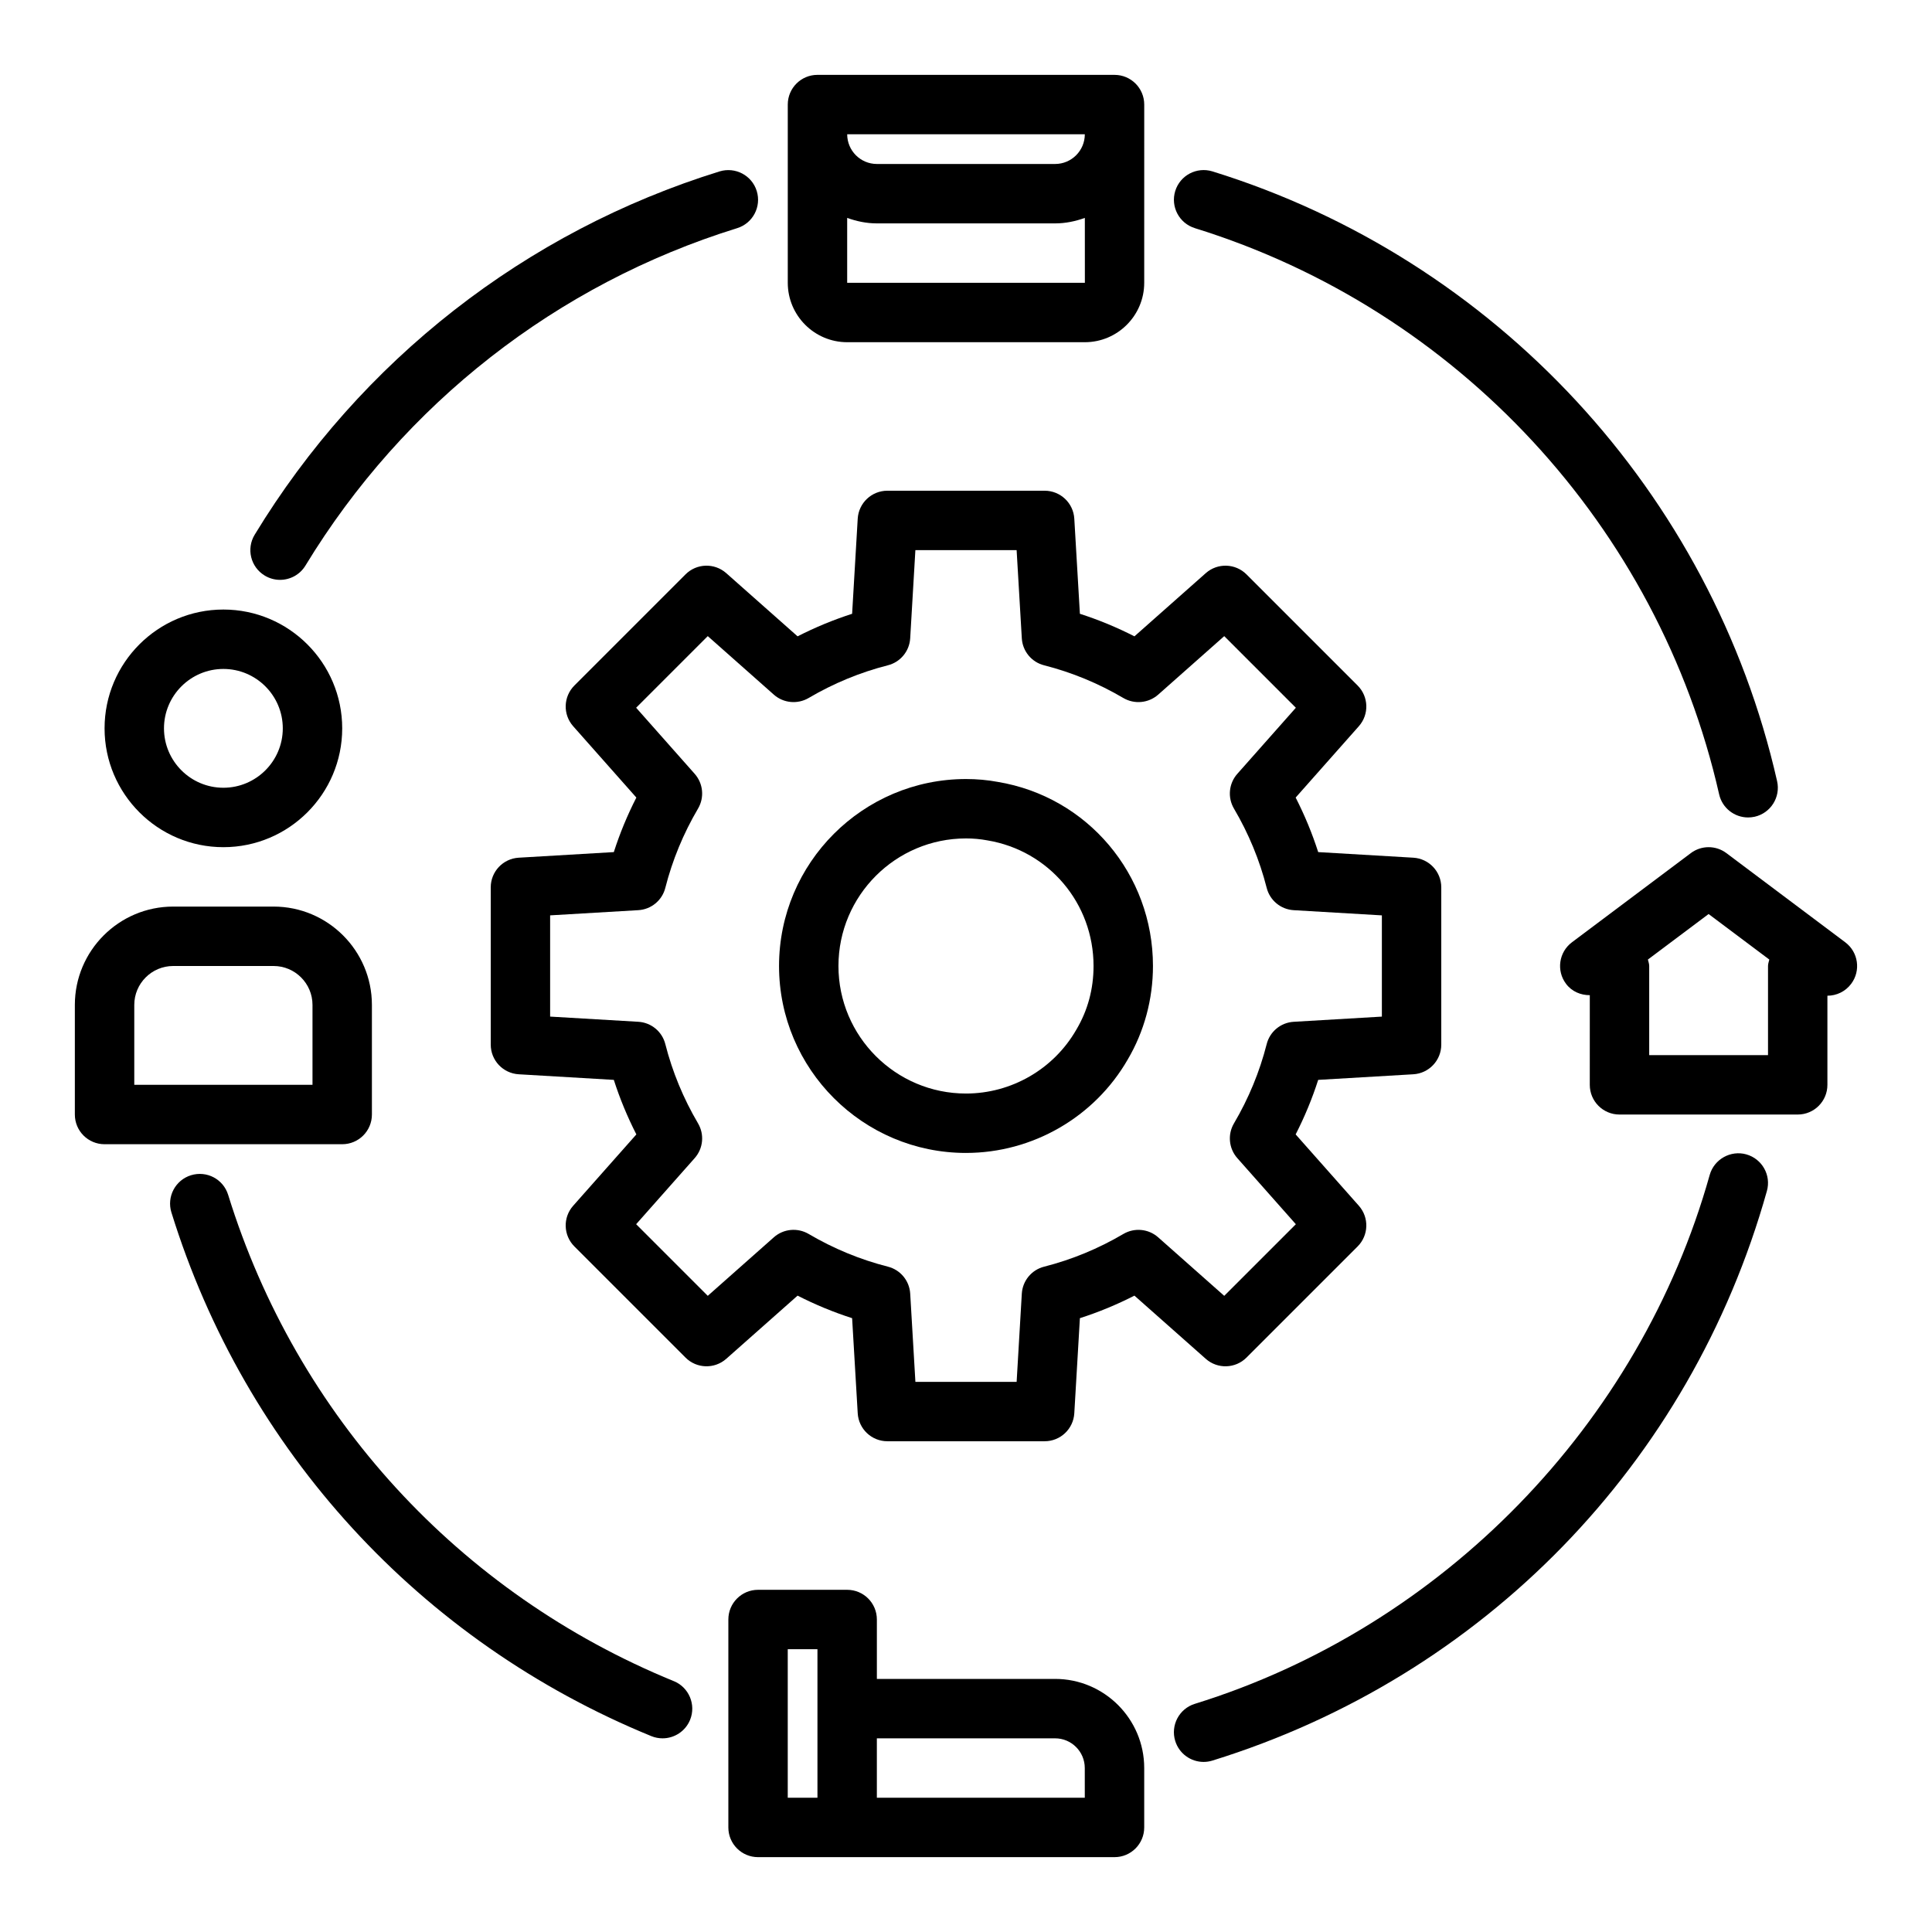
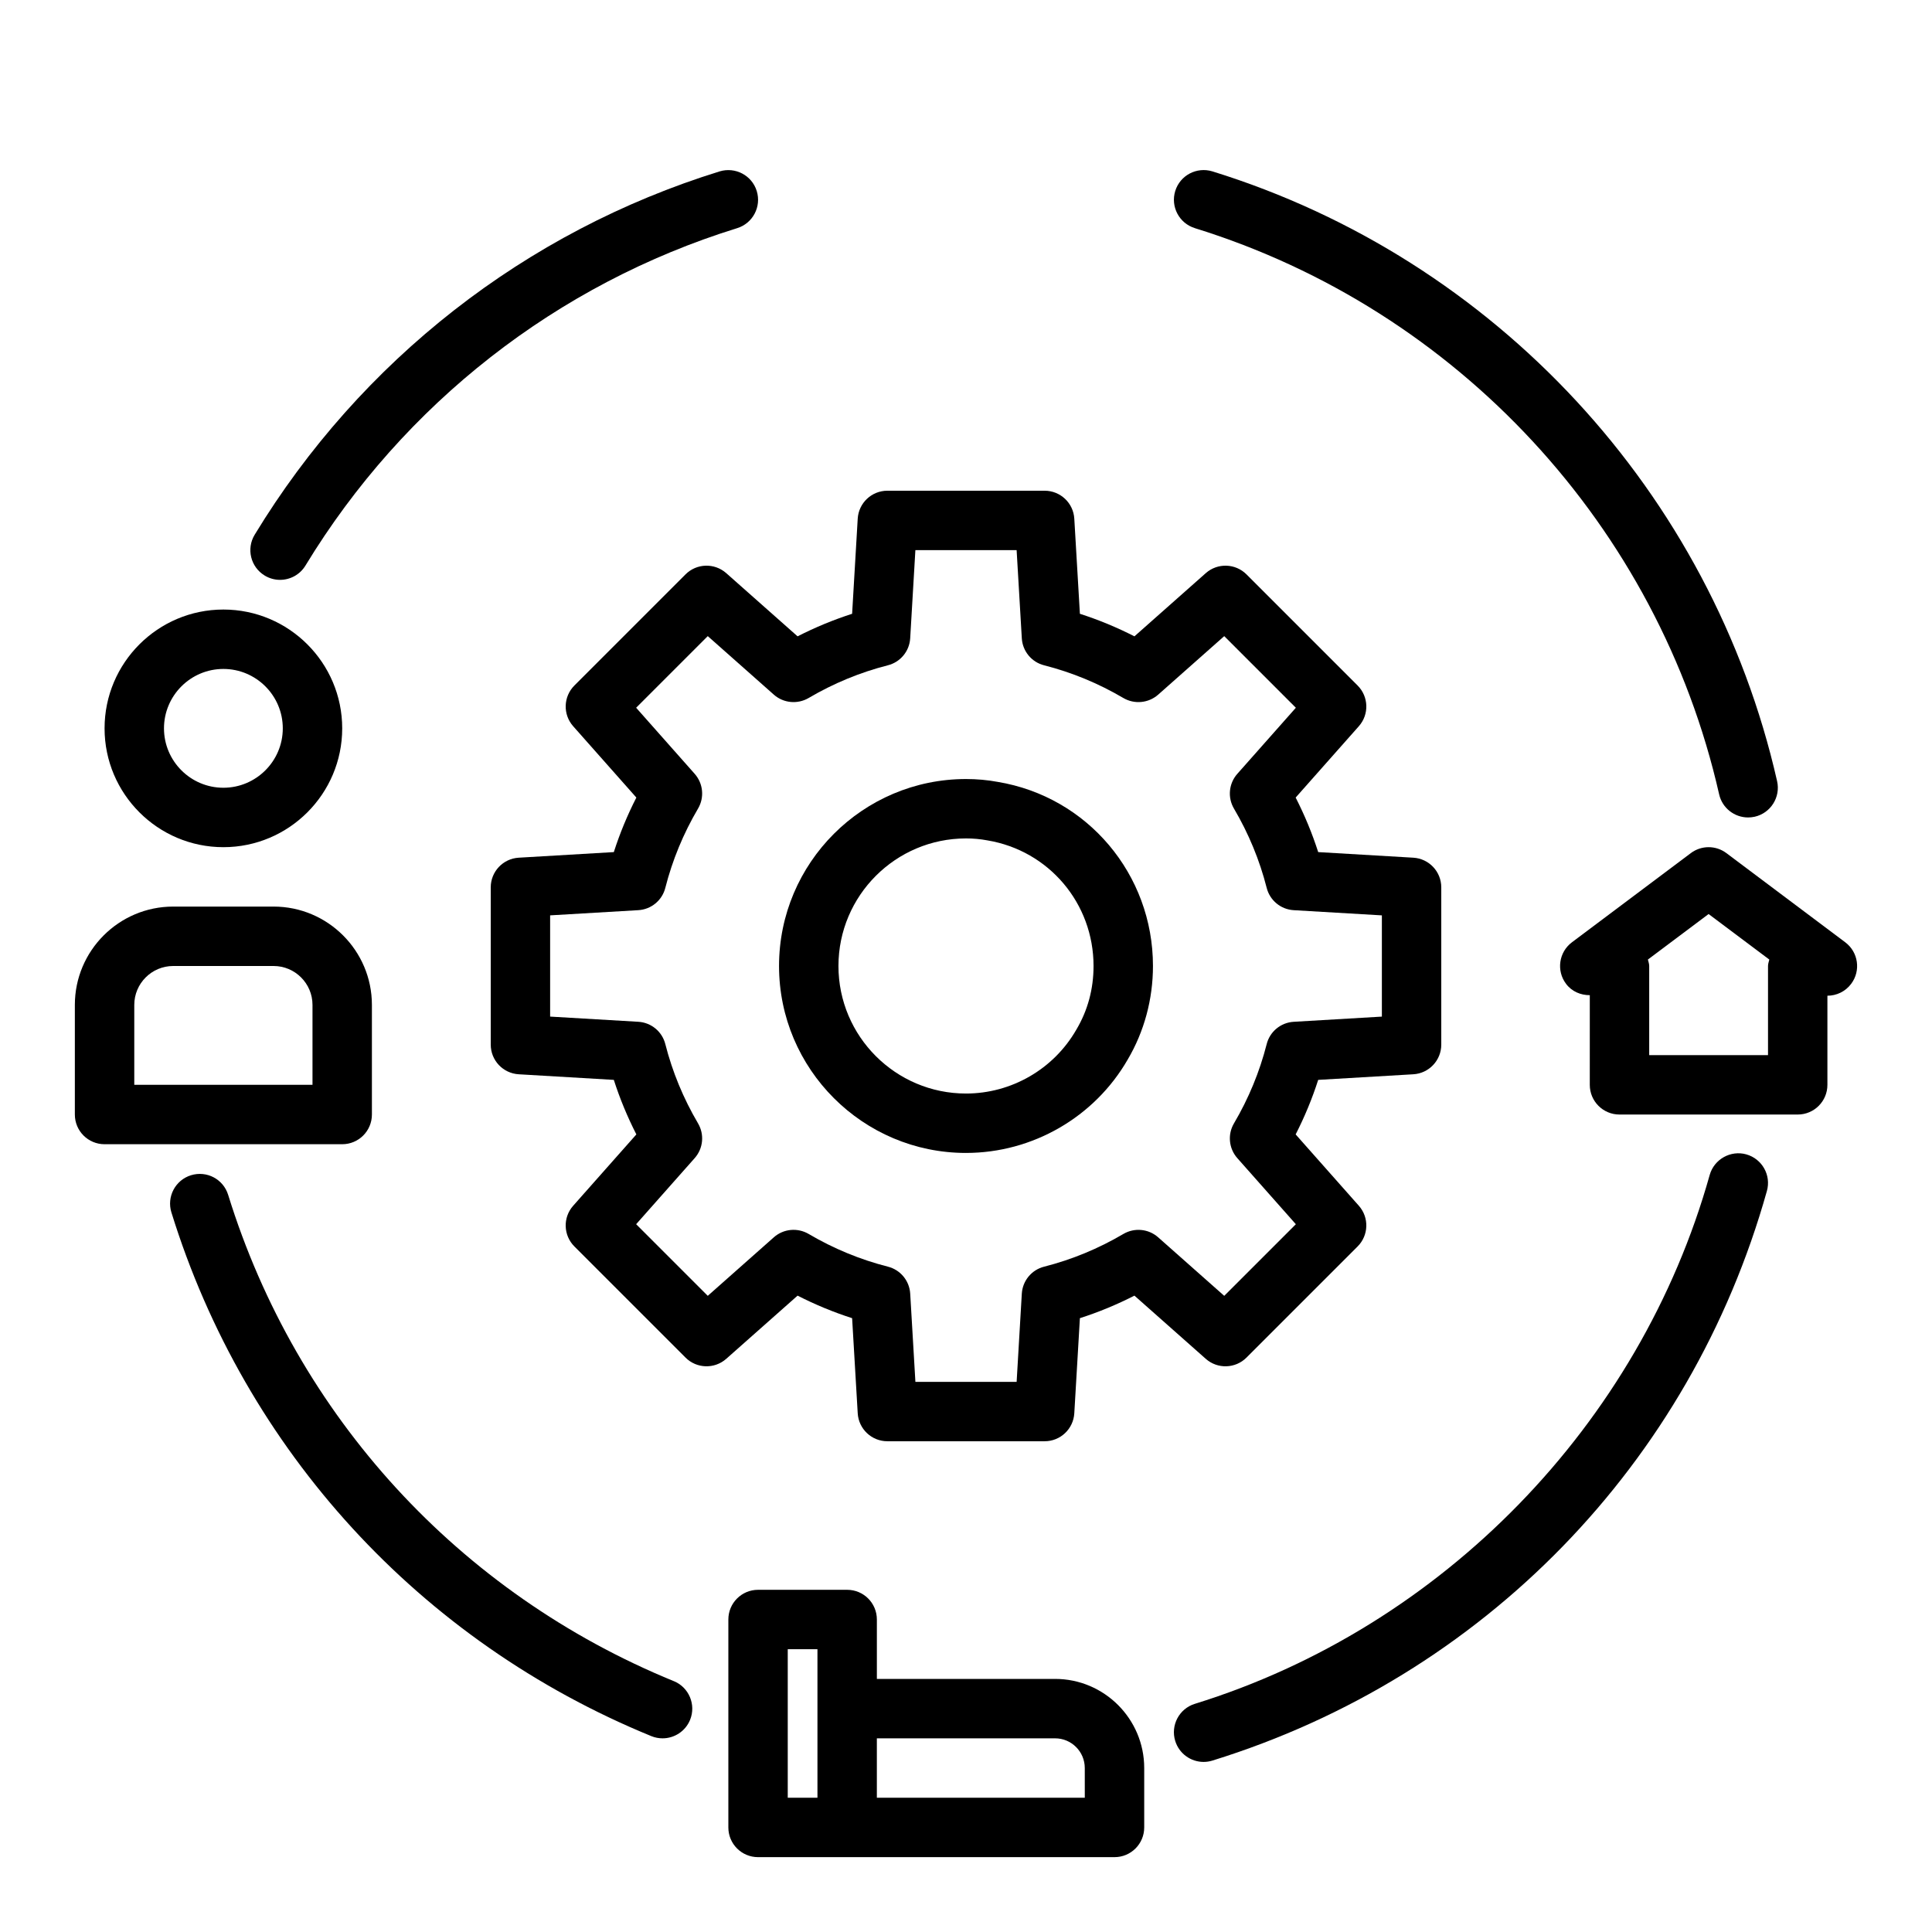
<svg xmlns="http://www.w3.org/2000/svg" fill="#000000" width="800px" height="800px" version="1.1" viewBox="144 144 512 512">
  <g>
    <path d="m369.82 493.33 1.484 25.207c0.246 4.16 3.688 7.41 7.856 7.41h41.684c4.168 0 7.609-3.25 7.856-7.41l1.484-25.207c4.957-1.59 9.785-3.59 14.453-5.973l18.91 16.75c3.121 2.762 7.848 2.606 10.785-0.332l29.449-29.449c2.945-2.945 3.09-7.664 0.332-10.785l-16.75-18.91c2.383-4.668 4.383-9.492 5.973-14.453l25.207-1.484c4.16-0.246 7.41-3.691 7.41-7.856v-41.684c0-4.168-3.25-7.609-7.41-7.856l-25.207-1.484c-1.59-4.957-3.59-9.785-5.973-14.453l16.75-18.91c2.762-3.121 2.613-7.84-0.332-10.785l-29.449-29.449c-2.938-2.938-7.664-3.09-10.785-0.332l-18.91 16.75c-4.668-2.383-9.492-4.383-14.453-5.973l-1.484-25.207c-0.246-4.16-3.691-7.41-7.856-7.41h-41.684c-4.168 0-7.609 3.25-7.856 7.41l-1.484 25.207c-4.957 1.59-9.785 3.59-14.453 5.973l-18.91-16.75c-3.129-2.762-7.856-2.606-10.785 0.332l-29.449 29.449c-2.945 2.945-3.09 7.664-0.332 10.785l16.75 18.91c-2.383 4.668-4.383 9.492-5.973 14.453l-25.207 1.484c-4.16 0.246-7.41 3.691-7.41 7.856v41.684c0 4.168 3.25 7.609 7.41 7.856l25.207 1.484c1.59 4.957 3.59 9.785 5.973 14.453l-16.75 18.91c-2.762 3.121-2.613 7.84 0.332 10.785l29.449 29.449c2.93 2.938 7.656 3.09 10.785 0.332l18.91-16.75c4.668 2.383 9.496 4.383 14.453 5.973zm-20.742-21.434-17.512 15.512-18.98-18.98 15.512-17.512c2.262-2.551 2.621-6.273 0.891-9.211-3.891-6.606-6.805-13.668-8.672-21.004-0.84-3.328-3.742-5.719-7.164-5.918l-23.363-1.375v-26.828l23.363-1.375c3.422-0.199 6.328-2.59 7.164-5.918 1.867-7.332 4.781-14.398 8.672-21.004 1.73-2.938 1.367-6.656-0.891-9.211l-15.512-17.512 18.98-18.98 17.512 15.512c2.551 2.262 6.281 2.598 9.211 0.891 6.606-3.891 13.668-6.805 21.004-8.672 3.328-0.84 5.719-3.742 5.918-7.164l1.375-23.359h26.828l1.375 23.363c0.199 3.422 2.59 6.328 5.918 7.164 7.332 1.867 14.398 4.781 21.004 8.672 2.922 1.707 6.641 1.367 9.211-0.891l17.512-15.512 18.98 18.98-15.512 17.512c-2.262 2.551-2.621 6.273-0.891 9.211 3.891 6.606 6.805 13.668 8.672 21.004 0.84 3.328 3.742 5.719 7.164 5.918l23.363 1.375v26.828l-23.363 1.375c-3.422 0.199-6.328 2.59-7.164 5.918-1.867 7.332-4.781 14.398-8.672 21.004-1.73 2.938-1.367 6.656 0.891 9.211l15.512 17.512-18.98 18.98-17.512-15.512c-2.566-2.269-6.289-2.606-9.211-0.891-6.606 3.891-13.668 6.805-21.004 8.672-3.328 0.84-5.719 3.742-5.918 7.164l-1.371 23.359h-26.828l-1.375-23.363c-0.199-3.422-2.59-6.328-5.918-7.164-7.332-1.867-14.398-4.781-21.004-8.672-2.934-1.715-6.66-1.375-9.215 0.891z" />
    <path d="m400 449.54c17.637 0 34.055-9.48 42.852-24.746 4.383-7.434 6.695-16.004 6.695-24.797 0-24.324-17.375-44.855-41.16-48.793-2.691-0.5-5.512-0.754-8.387-0.754-27.32 0-49.547 22.227-49.547 49.547 0.004 27.32 22.227 49.543 49.547 49.543zm0-83.348c1.906 0 3.766 0.16 5.664 0.516 16.305 2.707 28.137 16.699 28.137 33.285 0 6.082-1.523 11.746-4.535 16.836-0.016 0.031-0.031 0.055-0.047 0.078-5.988 10.418-17.18 16.891-29.219 16.891-18.641 0-33.801-15.16-33.801-33.801 0-18.645 15.16-33.805 33.801-33.805z" />
    <path d="m601.52 370.09c-2.797-2.106-6.641-2.106-9.441 0l-31.488 23.617c-3.484 2.606-4.191 7.543-1.574 11.016 1.543 2.062 3.906 3.012 6.297 3.012l-0.004 23.758c0 4.352 3.519 7.871 7.871 7.871h47.23c4.352 0 7.871-3.519 7.871-7.871v-23.617c2.394-0.004 4.754-1.086 6.297-3.148 2.613-3.477 1.906-8.41-1.574-11.016zm11.023 53.527h-31.488v-23.617c0-0.605-0.215-1.145-0.344-1.711l16.086-12.062 16.09 12.066c-0.129 0.566-0.344 1.102-0.344 1.711z" />
    <path d="m203.2 368.51c17.367 0 31.488-14.121 31.488-31.488 0-17.367-14.121-31.488-31.488-31.488-17.367 0-31.488 14.121-31.488 31.488 0 17.363 14.125 31.488 31.488 31.488zm0-47.234c8.68 0 15.742 7.066 15.742 15.742 0 8.68-7.066 15.742-15.742 15.742-8.68 0-15.742-7.066-15.742-15.742s7.066-15.742 15.742-15.742z" />
    <path d="m242.56 439.36v-29.051c0-14.367-11.688-26.055-26.055-26.055h-26.613c-14.367 0-26.055 11.684-26.055 26.055v29.051c0 4.352 3.519 7.871 7.871 7.871h62.977c4.352 0 7.875-3.519 7.875-7.871zm-15.746-7.871h-47.23v-21.18c0-5.684 4.625-10.309 10.309-10.309h26.613c5.68 0 10.309 4.629 10.309 10.309z" />
    <path d="m423.61 588.93h-47.23v-15.742c0-4.352-3.519-7.871-7.871-7.871h-23.617c-4.352 0-7.871 3.519-7.871 7.871v55.105c0 4.352 3.519 7.871 7.871 7.871h94.465c4.352 0 7.871-3.519 7.871-7.871v-15.742c0-13.027-10.594-23.621-23.617-23.621zm-70.848-7.871h7.871v39.359h-7.871zm78.719 39.359h-55.105v-15.742h47.23c4.344 0 7.871 3.527 7.871 7.871z" />
-     <path d="m368.51 234.69h62.977c8.68 0 15.742-7.066 15.742-15.742l0.004-47.234c0-4.352-3.519-7.871-7.871-7.871l-78.723-0.004c-4.352 0-7.871 3.519-7.871 7.871v47.23c0 8.684 7.066 15.75 15.742 15.75zm0-15.746v-17.195c2.477 0.883 5.102 1.453 7.875 1.453h47.23c2.777 0 5.402-0.57 7.879-1.453l0.008 17.195zm62.977-39.359c0 4.344-3.527 7.871-7.871 7.871h-47.23c-4.344 0-7.871-3.527-7.871-7.871z" />
    <path d="m322.56 589.52c-56.895-23.277-99.945-70.25-118.1-128.88-1.285-4.152-5.664-6.473-9.848-5.188-4.152 1.285-6.473 5.695-5.188 9.848 19.559 63.137 65.914 113.72 127.18 138.79 0.977 0.398 1.984 0.586 2.984 0.586 3.098 0 6.043-1.844 7.289-4.891 1.637-4.027-0.293-8.625-4.312-10.27z" />
    <path d="m606.79 449.92c-4.129-1.16-8.52 1.262-9.703 5.457-18.535 66.121-70.816 119.83-136.45 140.16-4.152 1.285-6.473 5.695-5.188 9.848 1.047 3.375 4.16 5.543 7.519 5.543 0.77 0 1.555-0.117 2.328-0.355 71.746-22.227 126.68-78.652 146.95-150.95 1.176-4.18-1.27-8.523-5.457-9.699z" />
    <path d="m460.64 204.46c69.602 21.562 122.85 79.059 138.95 150.05 0.828 3.652 4.074 6.125 7.672 6.125 0.578 0 1.16-0.062 1.754-0.191 4.234-0.969 6.894-5.18 5.934-9.426-17.352-76.457-74.691-138.38-149.65-161.6-4.176-1.27-8.562 1.047-9.848 5.188-1.285 4.152 1.035 8.566 5.188 9.848z" />
    <path d="m214.13 296.52c1.277 0.777 2.691 1.148 4.082 1.148 2.66 0 5.25-1.344 6.734-3.781 26.062-42.891 66.688-74.637 114.41-89.422 4.152-1.285 6.473-5.695 5.188-9.848-1.281-4.144-5.68-6.461-9.848-5.191-51.391 15.914-95.148 50.105-123.2 96.277-2.262 3.723-1.078 8.559 2.637 10.816z" />
  </g>
</svg>